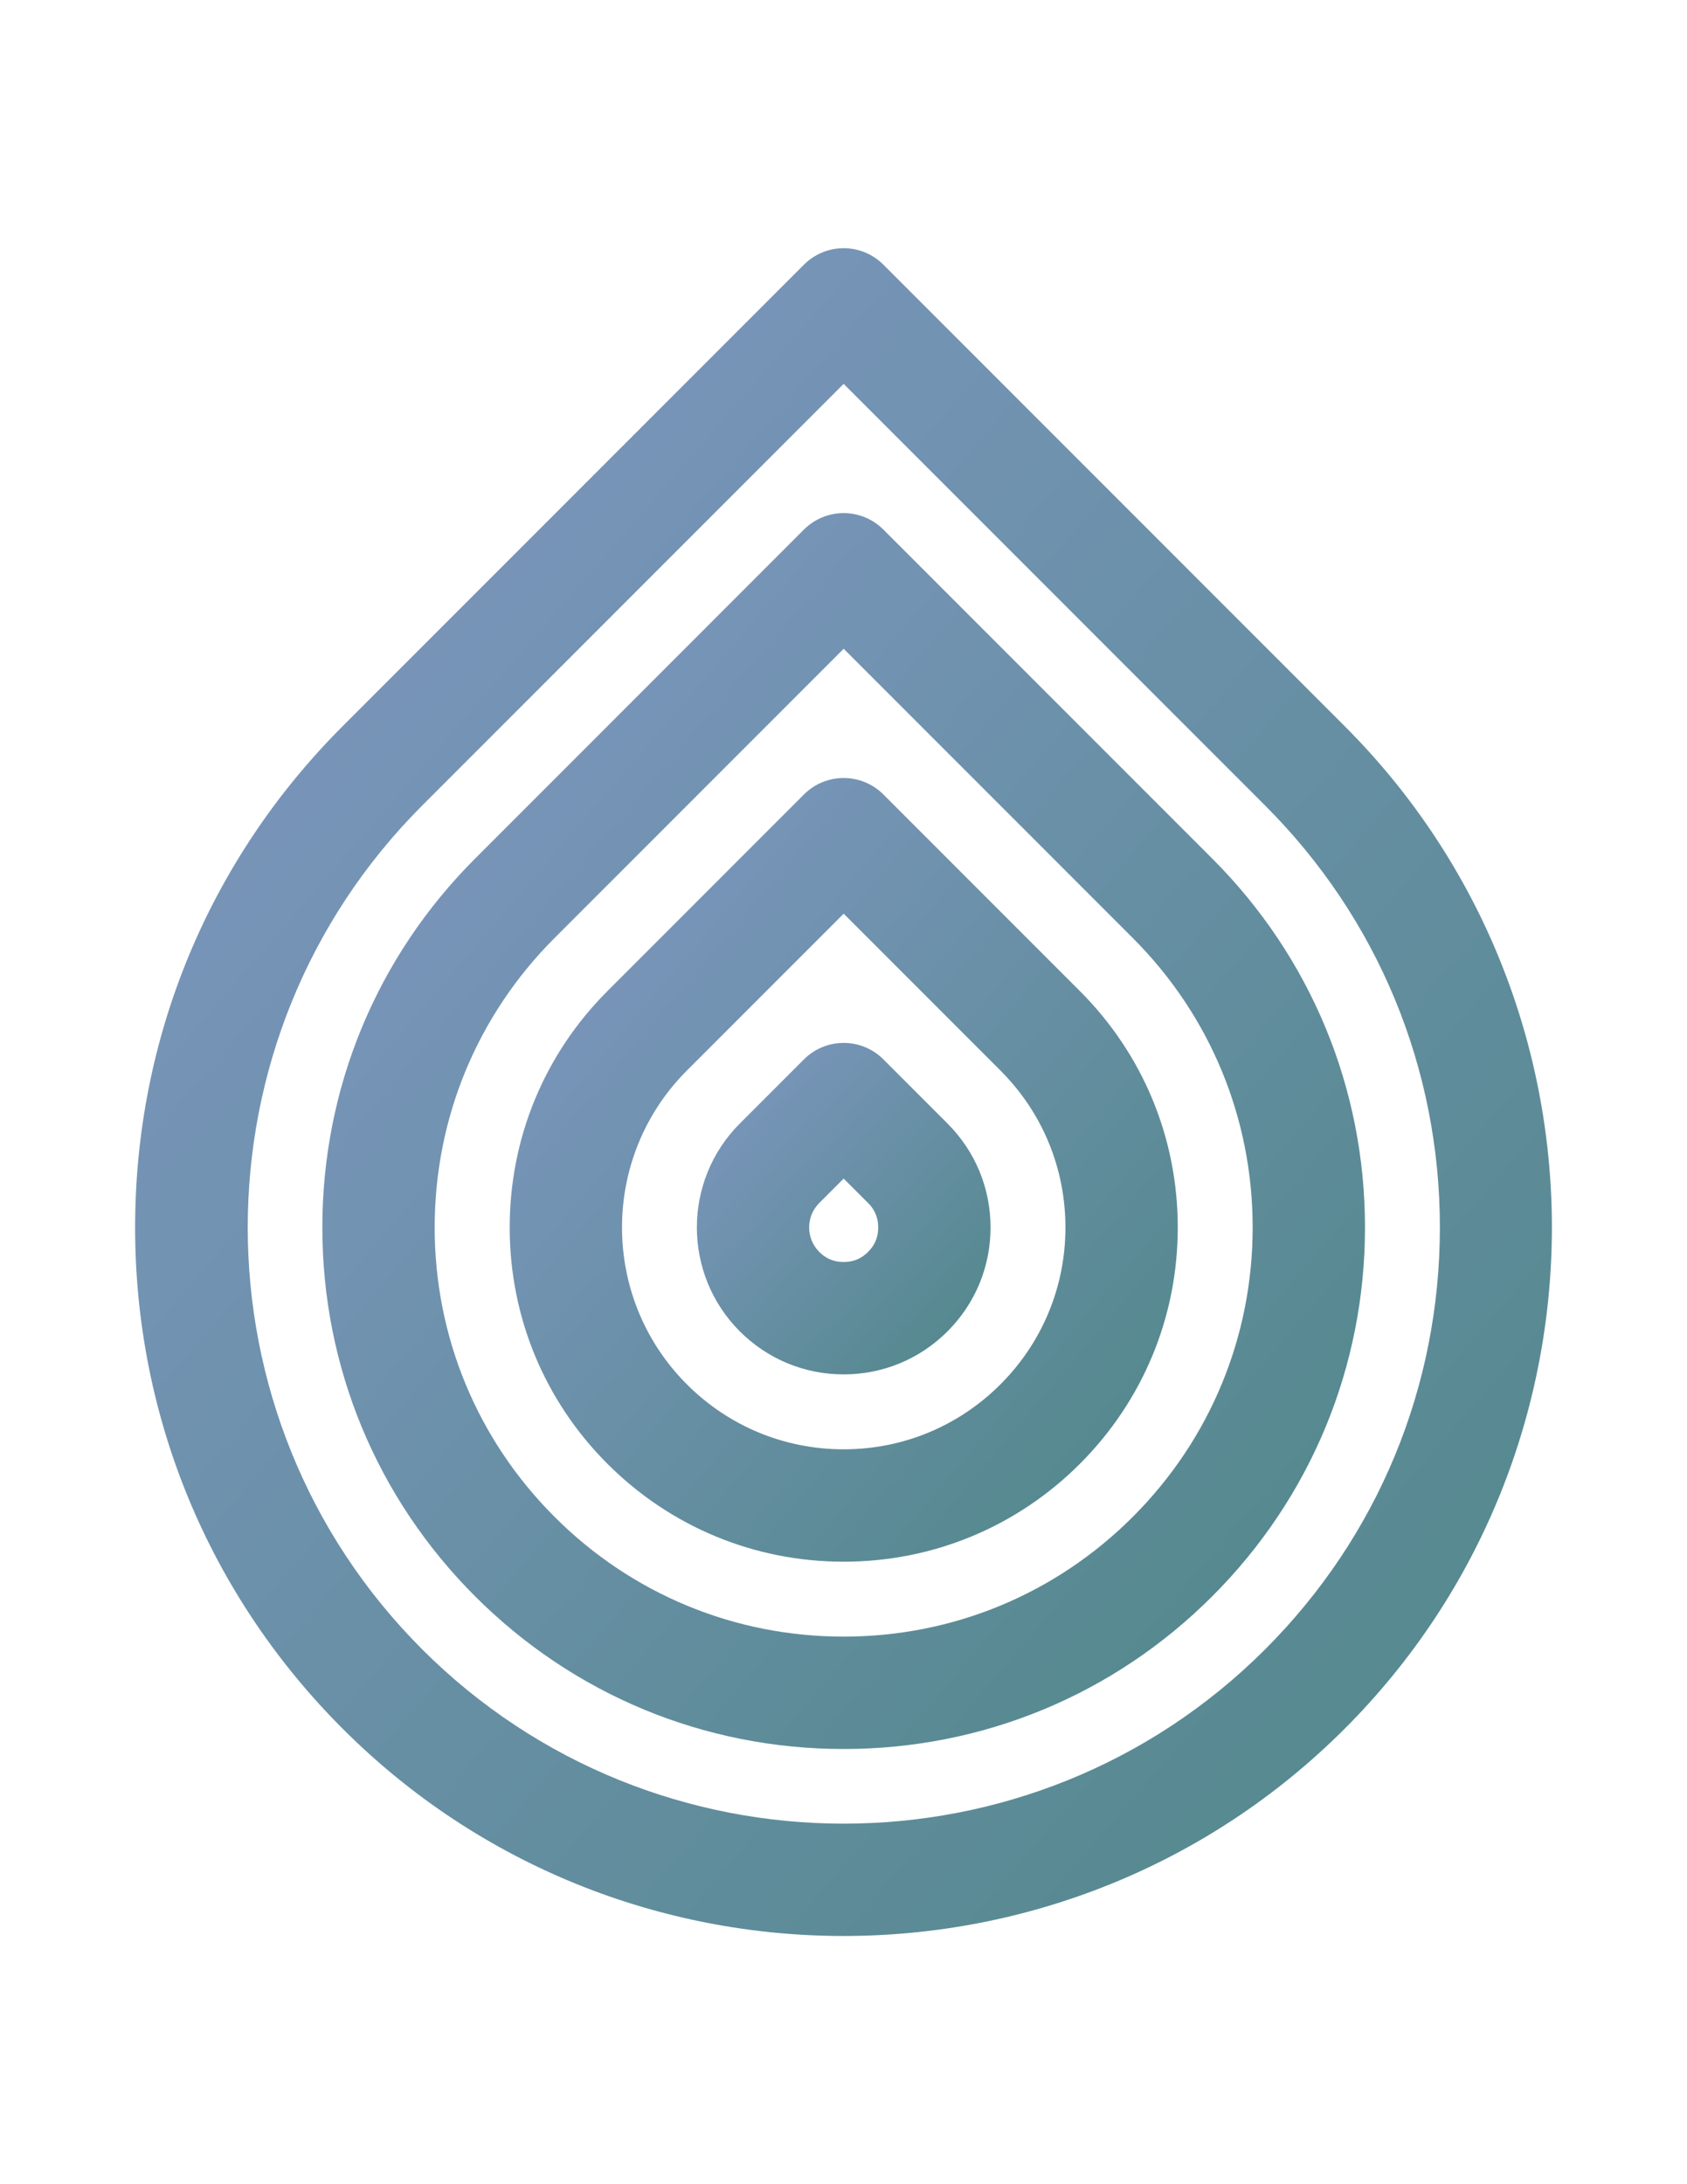
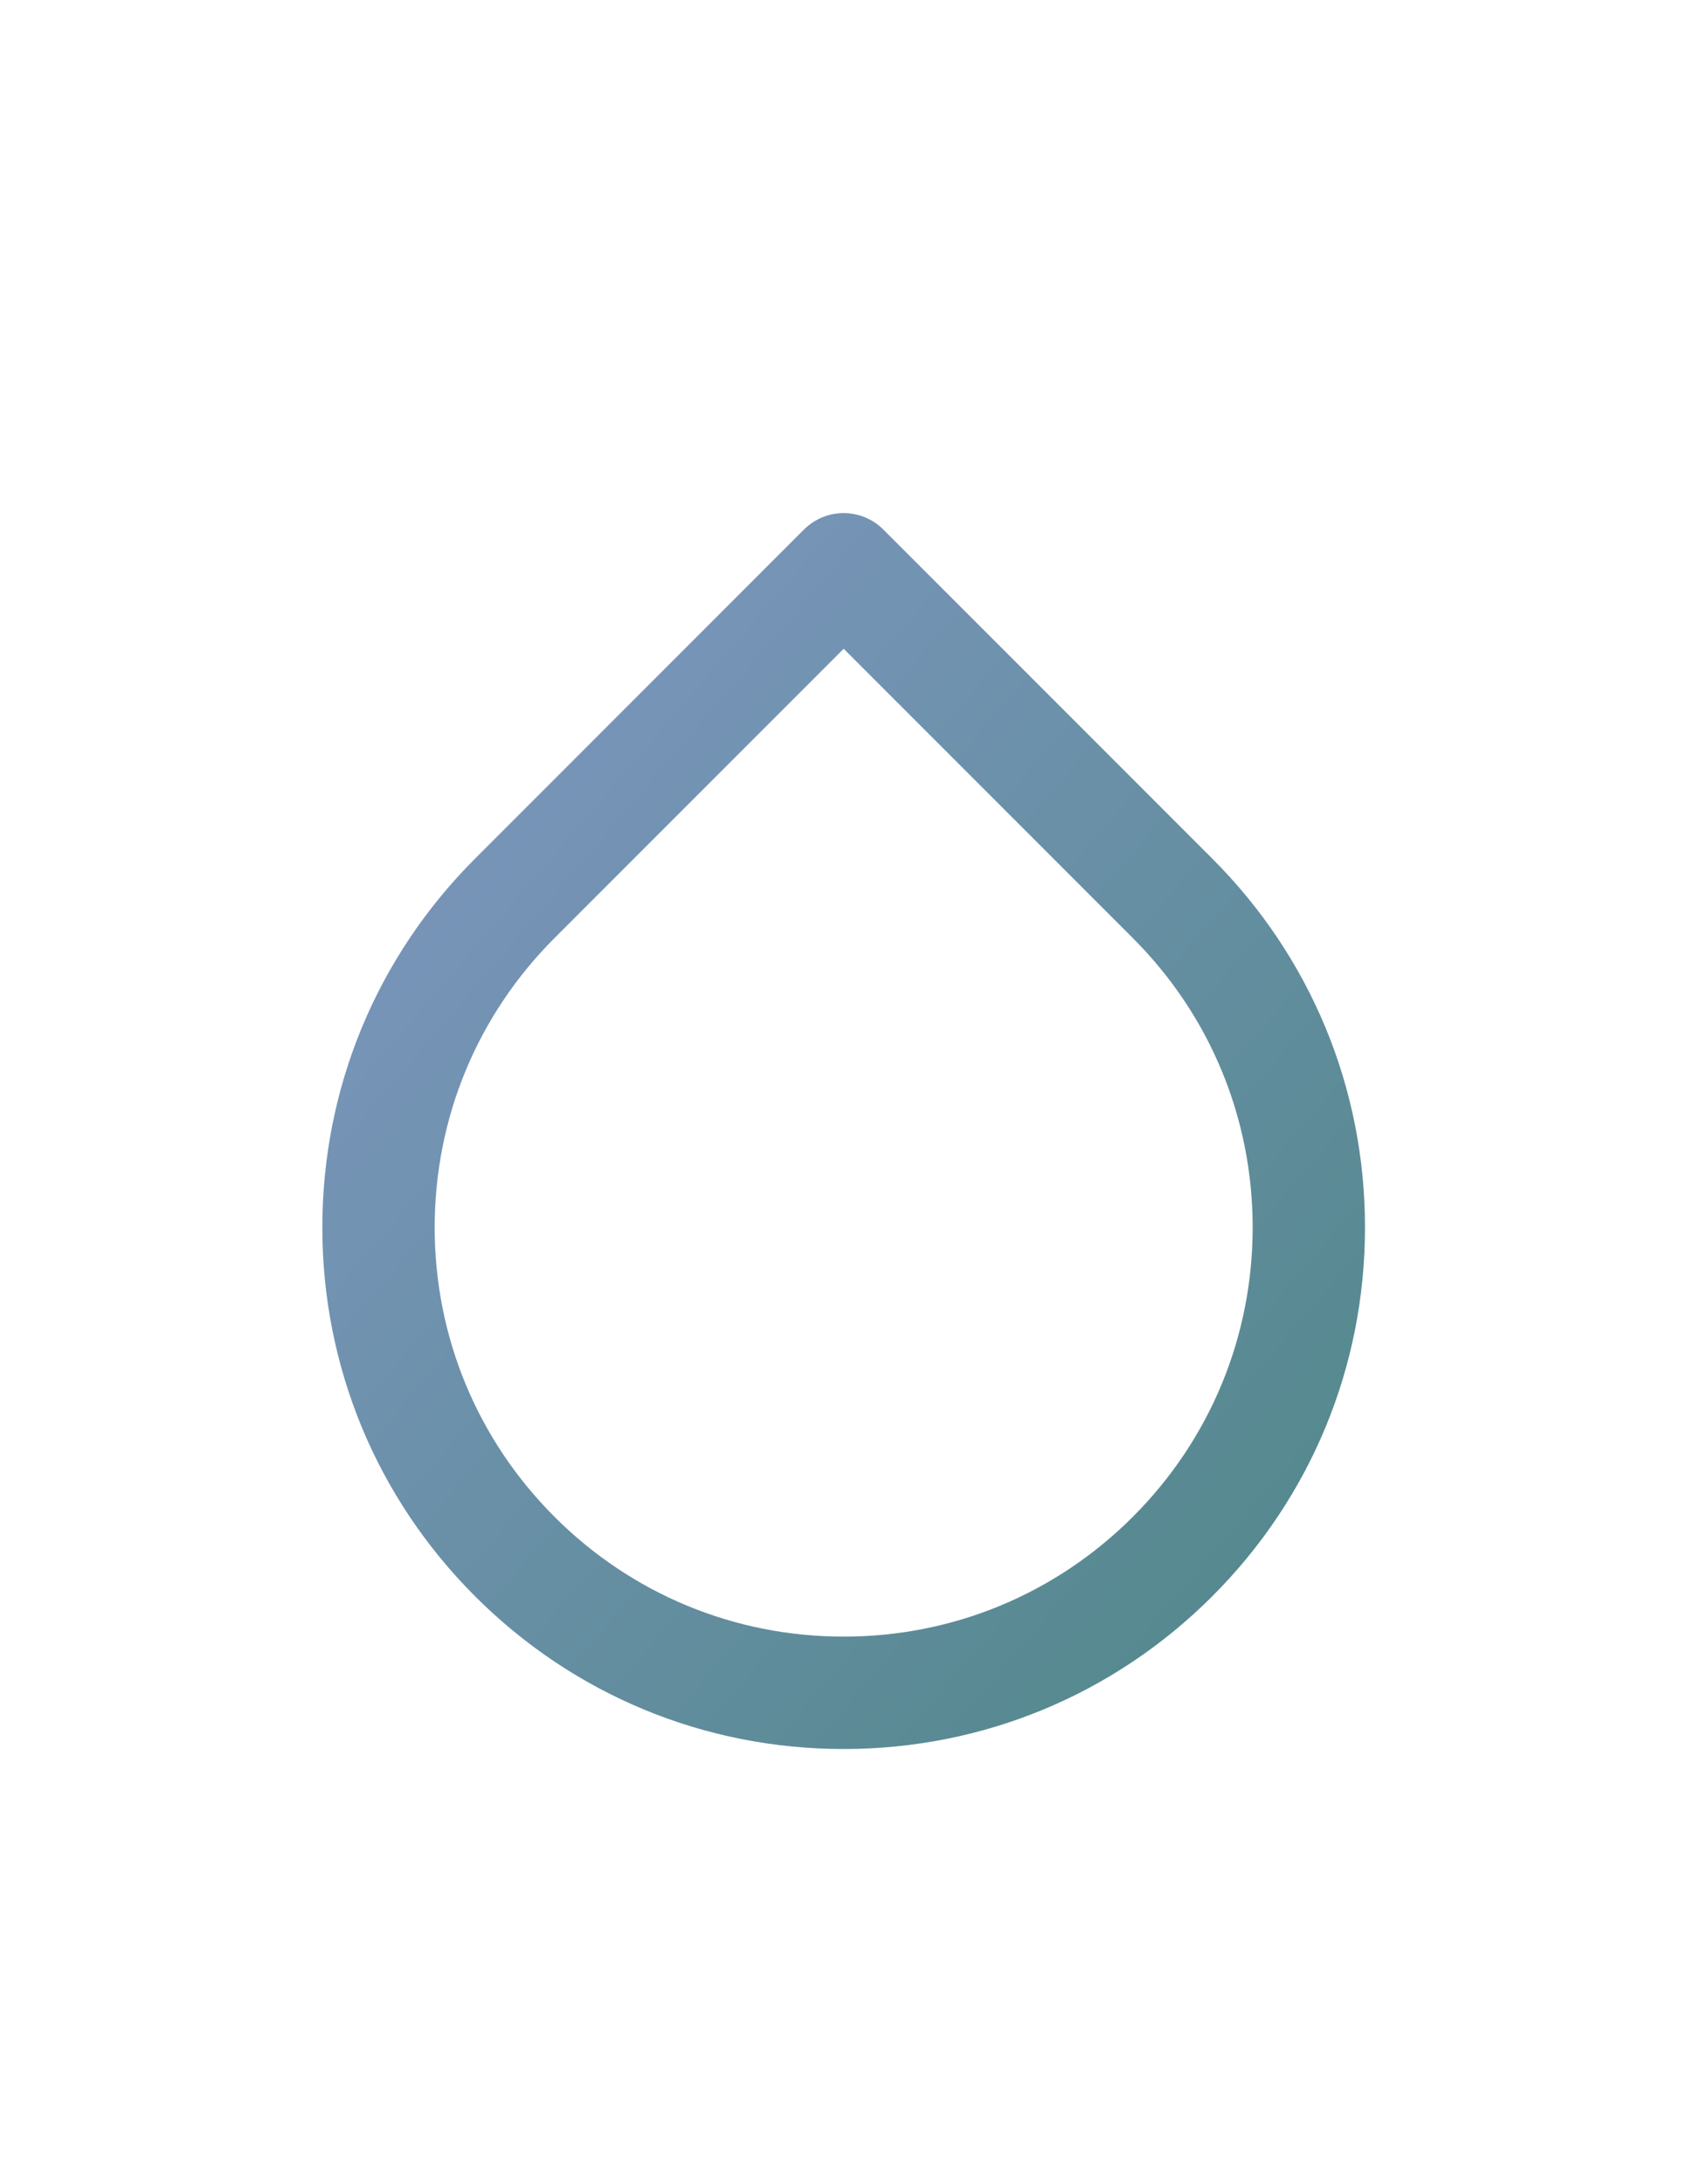
<svg xmlns="http://www.w3.org/2000/svg" width="612" height="792" viewBox="0 0 612 792">
  <defs>
    <linearGradient id="yogaGradient" x1="0%" y1="0%" x2="100%" y2="100%">
      <stop offset="0%" style="stop-color:#8298c5;stop-opacity:1" />
      <stop offset="100%" style="stop-color:#4f8787;stop-opacity:1" />
    </linearGradient>
  </defs>
  <g fill="url(#yogaGradient)">
-     <path d="M487.818 263.319l-167.35-167.35C316.647 92.147 311.464 90 306.06 90c-5.403 0-10.586 2.147-14.406 5.969l-167.352 167.35c-48.55 48.548-75.286 113.099-75.286 181.757s26.737 133.209 75.287 181.757c50.117 50.118 115.926 75.173 181.757 75.166 65.815-.006 131.654-25.062 181.758-75.166 100.222-100.221 100.222-263.293 0-363.514zm-28.817 334.7c-84.333 84.332-221.55 84.332-305.882 0-84.332-84.333-84.332-221.55 0-305.884l152.94-152.942 152.943 152.941c40.852 40.853 63.35 95.167 63.35 152.941.001 57.773-22.499 112.091-63.351 152.944z" />
-     <path d="M320.468 384.132c-7.958-7.957-20.859-7.958-28.816 0L268.383 407.4c-20.772 20.774-20.772 54.578.002 75.354 10.063 10.063 23.443 15.605 37.675 15.605 14.232 0 27.613-5.543 37.676-15.607 10.064-10.063 15.607-23.443 15.607-37.676 0-14.231-5.543-27.612-15.607-37.677l-23.268-23.267zm-5.548 69.804c-.908.907-3.672 3.671-8.86 3.671-5.19 0-7.952-2.764-8.859-3.669-4.886-4.887-4.886-12.836 0-17.721l8.859-8.859 8.86 8.859c.907.907 3.67 3.672 3.67 8.86s-2.763 7.95-3.67 8.859z" />
-     <path d="M391.763 359.373l-71.295-71.295c-7.957-7.958-20.859-7.958-28.816 0l-71.295 71.295c-22.862 22.862-35.453 53.299-35.453 85.704 0 32.405 12.591 62.842 35.453 85.705 22.894 22.893 53.329 35.498 85.702 35.498 32.375 0 62.811-12.607 85.704-35.501 22.894-22.892 35.499-53.328 35.499-85.702.002-32.375-12.606-62.812-35.499-85.704zm-28.816 142.59c-15.196 15.195-35.399 23.564-56.888 23.564s-41.69-8.368-56.886-23.563c-31.369-31.368-31.369-82.408 0-113.775l56.887-56.886 56.887 56.886c15.195 15.196 23.564 35.399 23.564 56.888s-8.369 41.691-23.564 56.886z" />
    <path d="M439.789 311.346L320.468 192.022c-3.821-3.821-9.004-5.969-14.408-5.969-5.403 0-10.586 2.147-14.406 5.969L172.331 311.346c-35.721 35.721-55.394 83.214-55.394 133.73s19.673 98.01 55.394 133.73 83.214 55.394 133.73 55.394 98.01-19.673 133.73-55.394 55.394-83.214 55.394-133.73-19.673-98.01-55.396-133.73zM410.973 549.99c-28.022 28.024-65.282 43.457-104.913 43.457-39.63 0-76.89-15.433-104.914-43.457-28.023-28.023-43.457-65.283-43.457-104.914s15.434-76.891 43.457-104.915L306.06 235.247l104.915 104.915c28.024 28.024 43.457 65.284 43.457 104.915s-15.435 76.888-43.459 104.913z" />
  </g>
</svg>